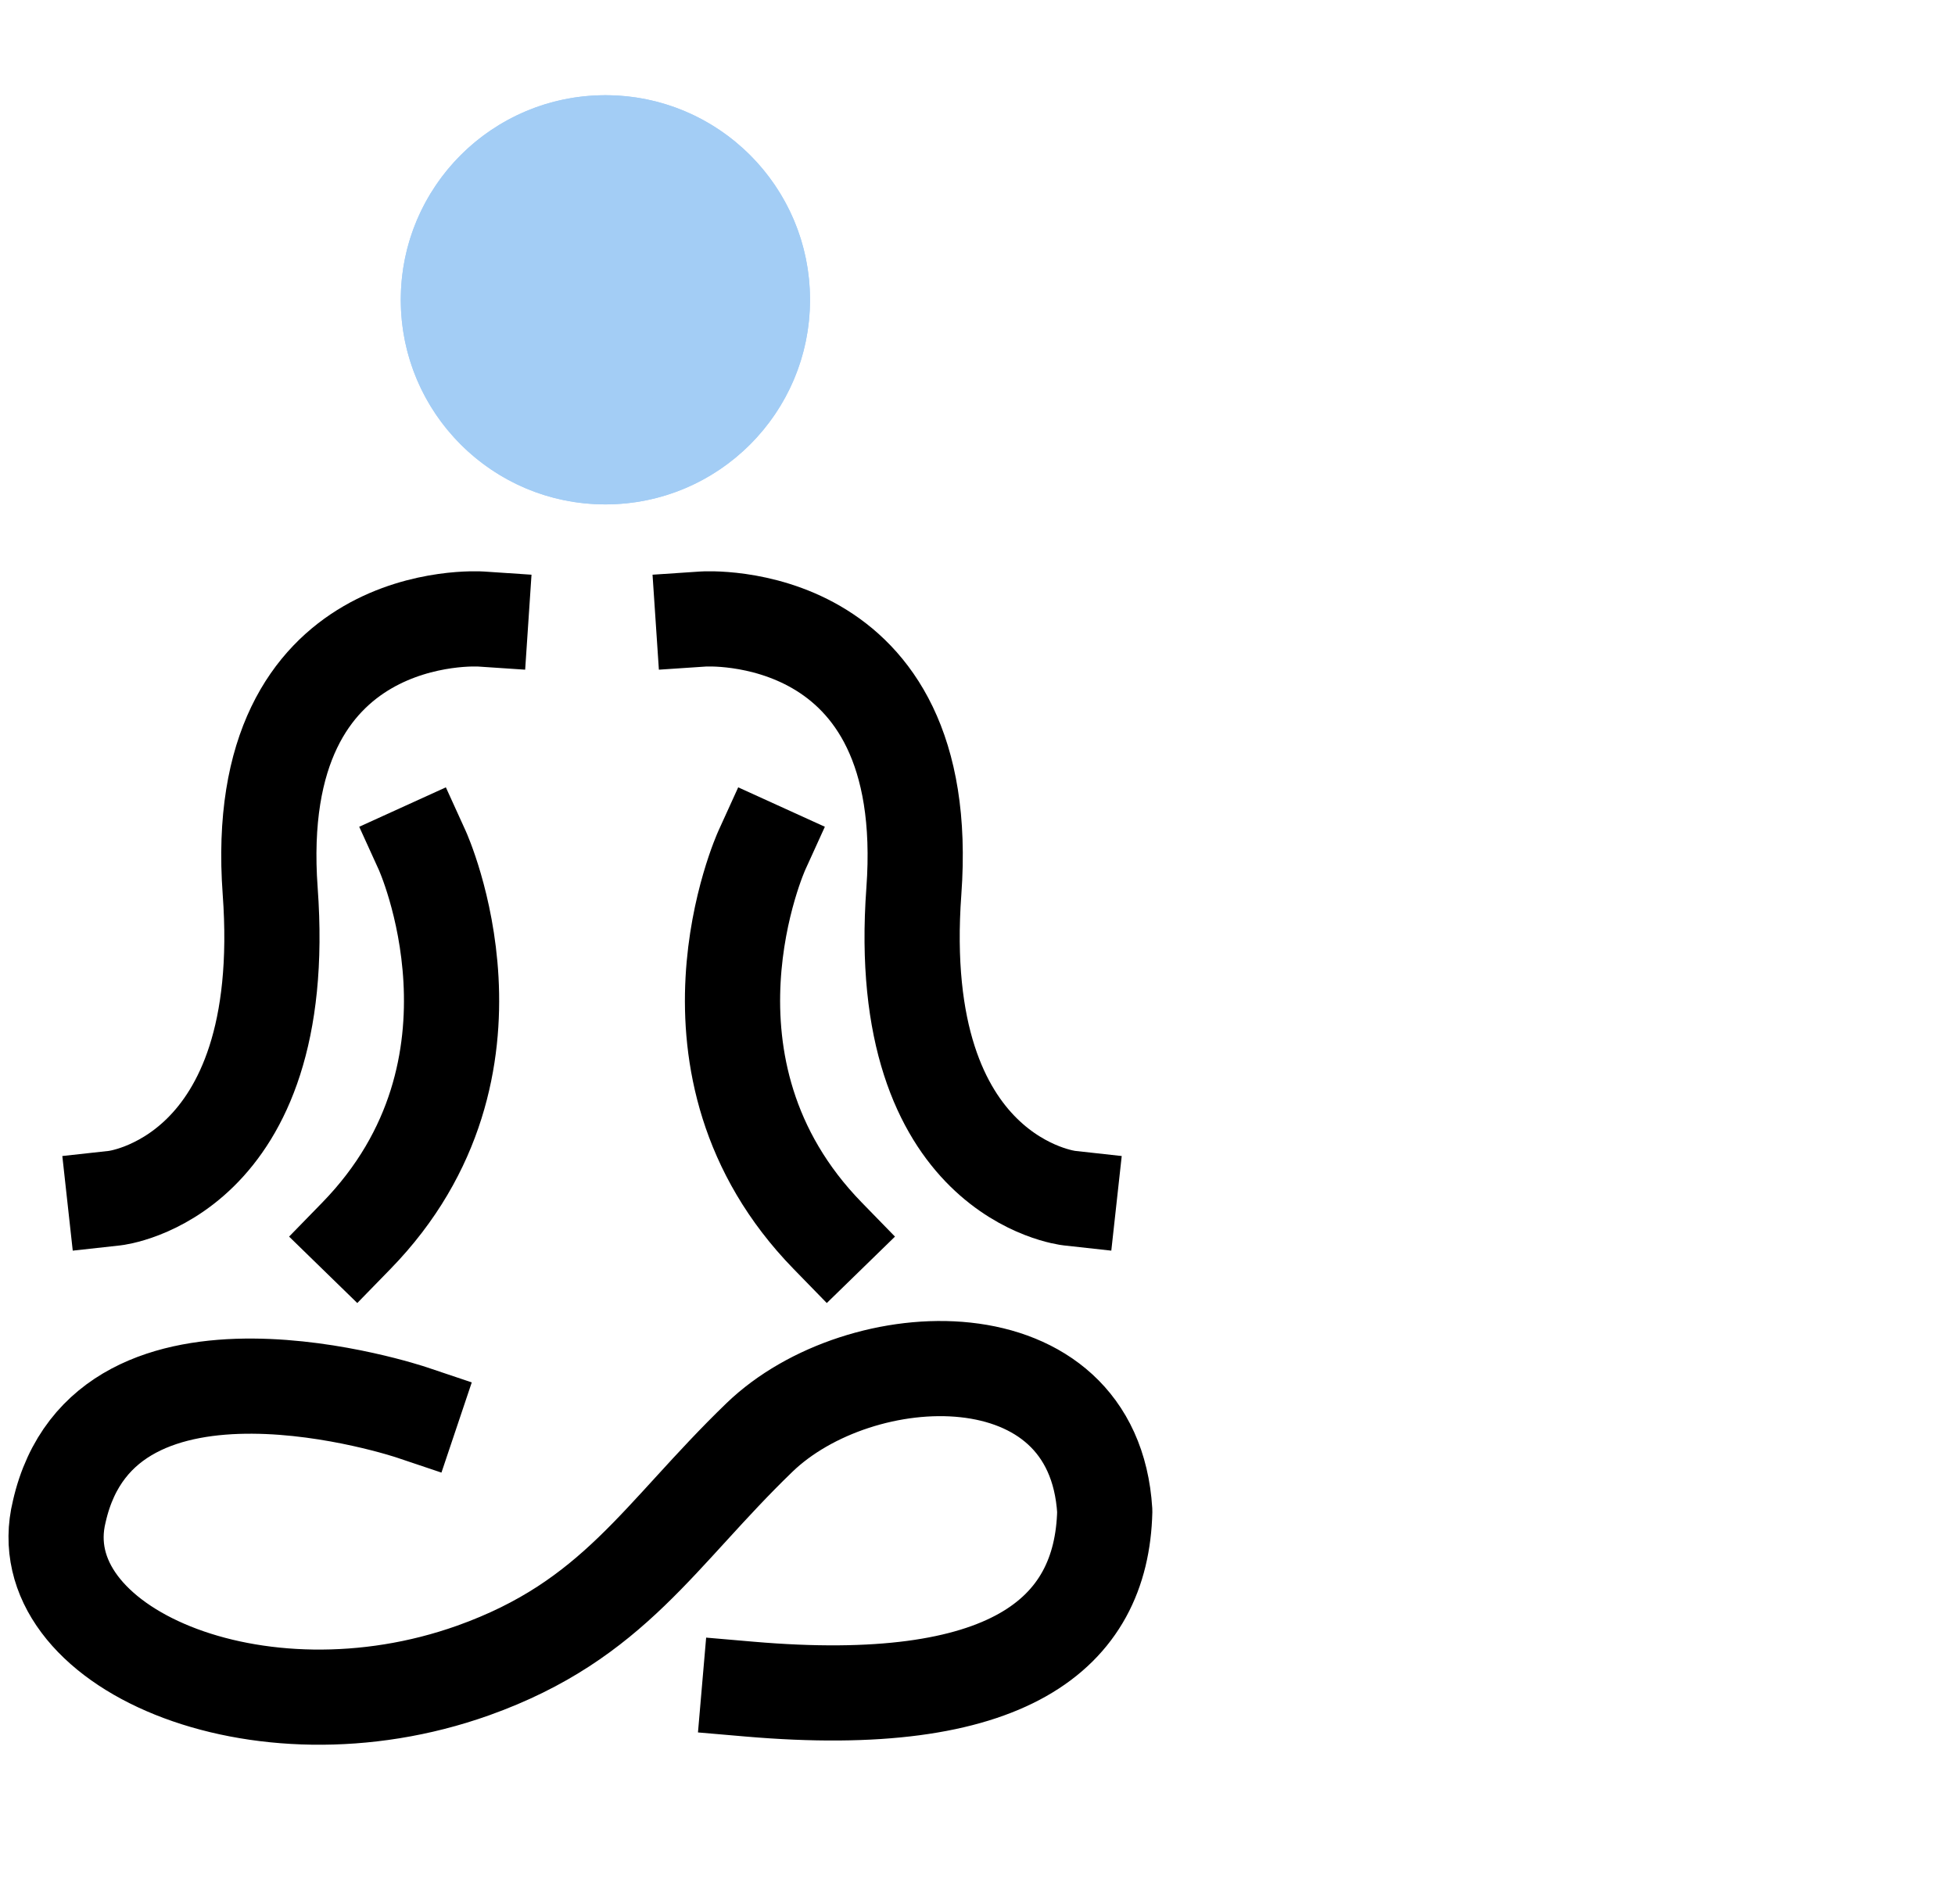
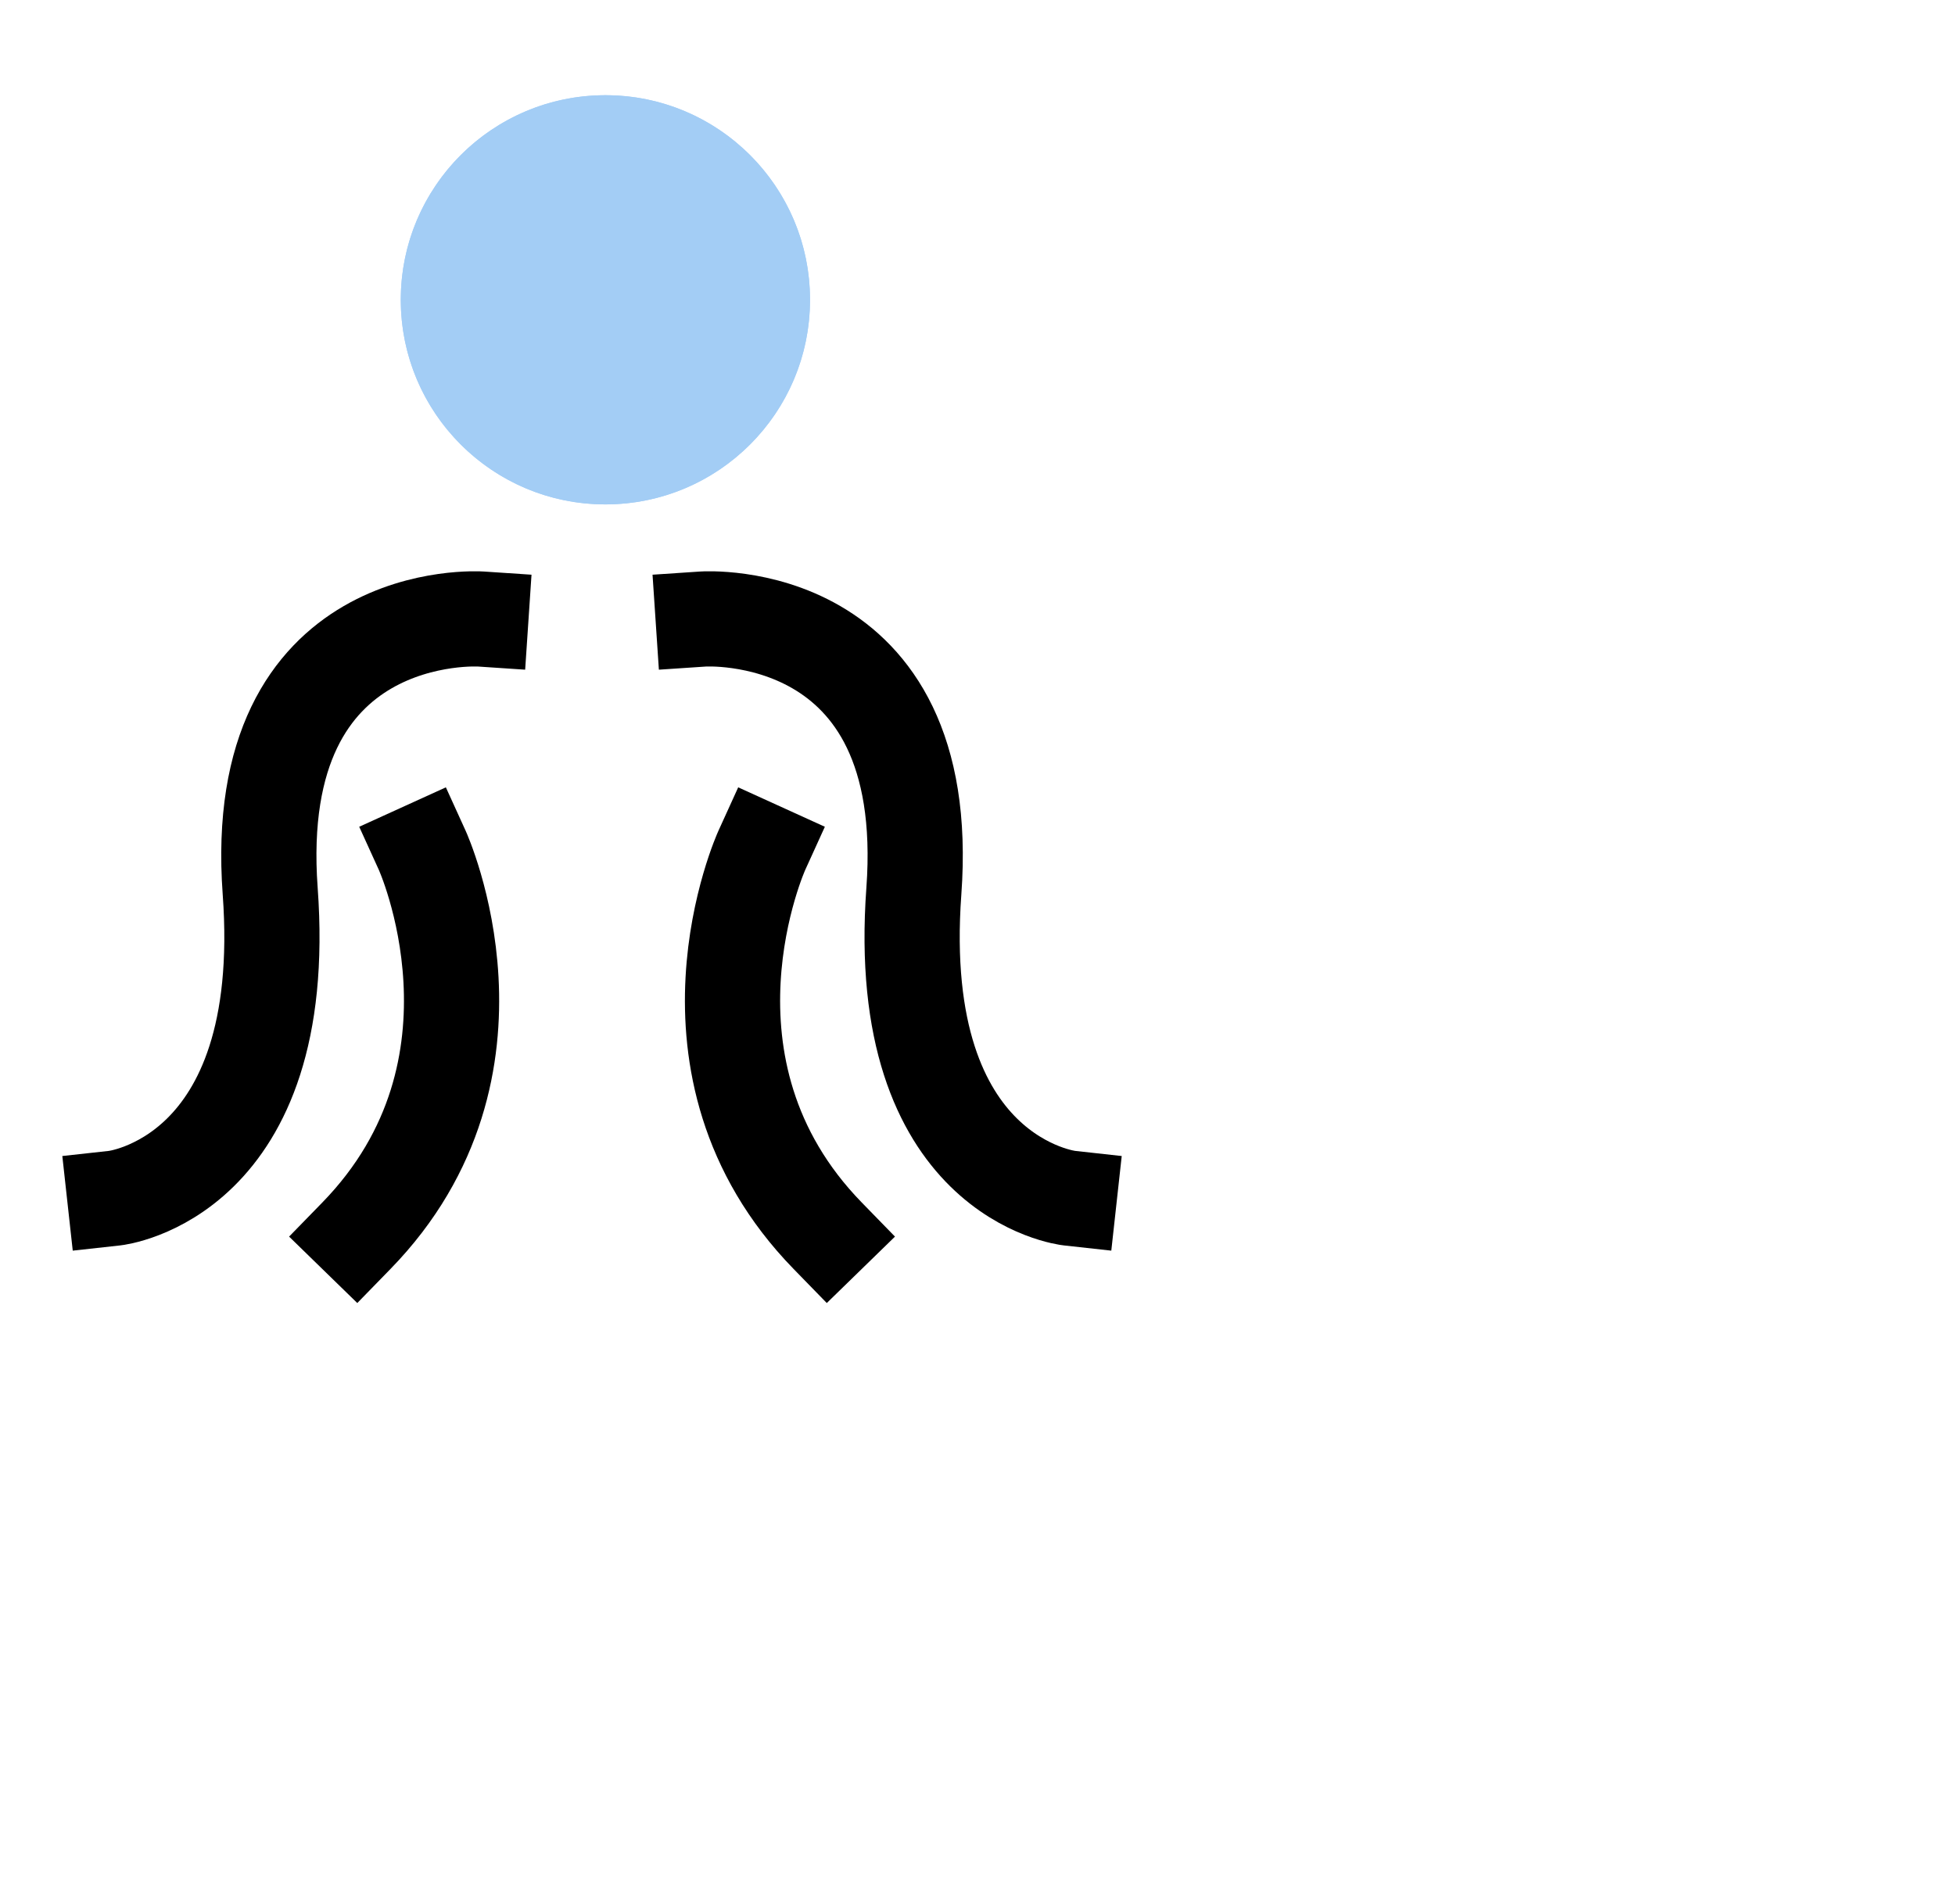
<svg xmlns="http://www.w3.org/2000/svg" width="61.605" height="60" viewBox="0 0 61.605 60">
  <g id="Relaxation_techniques" data-name="Relaxation techniques" transform="translate(-1242.645 -3191.461)">
    <g id="Rectangle_61657" data-name="Rectangle 61657" transform="translate(1244.25 3191.461)" fill="#fff" stroke="#707070" stroke-width="1" opacity="0">
      <rect width="60" height="60" stroke="none" />
      <rect x="0.5" y="0.5" width="59" height="59" fill="none" />
    </g>
    <g id="Group_135537" data-name="Group 135537" transform="translate(418.75 -695.539)">
-       <path id="Path_111561" data-name="Path 111561" d="M11.338,1.011S1.8-2.57.132,3.745C-1.064,7.969,6.107,11.4,13,9.211c4.5-1.432,6-4.078,9.27-7.022s10.651-3.031,10.8,2.7c-.23,3.893-3.289,6.2-11.39,5.215" transform="matrix(0.999, -0.035, 0.035, 0.999, 825.5, 3930.896)" fill="none" stroke="#000" stroke-linecap="square" stroke-linejoin="round" stroke-width="3" />
      <g id="Group_135539" data-name="Group 135539" transform="translate(827.515 3891)">
        <g id="Group_135537-2" data-name="Group 135537" transform="translate(0 15.504)">
          <path id="Path_111559" data-name="Path 111559" d="M4750.855,2246.239s-7.3-.488-6.638,8.575-4.895,9.675-4.895,9.675" transform="translate(-4739.323 -2246.235)" fill="none" stroke="#000" stroke-linecap="square" stroke-width="3" />
          <path id="Path_111560" data-name="Path 111560" d="M4750.84,2255.285s3.106,6.826-2.075,12.144" transform="translate(-4741.154 -2247.99)" fill="none" stroke="#000" stroke-linecap="square" stroke-width="3" />
        </g>
        <g id="Group_135538" data-name="Group 135538" transform="translate(18.539 15.504)">
          <path id="Path_111559-2" data-name="Path 111559" d="M4739.323,2246.239s7.3-.488,6.638,8.575,4.895,9.675,4.895,9.675" transform="translate(-4739.323 -2246.235)" fill="none" stroke="#000" stroke-linecap="square" stroke-width="3" />
          <path id="Path_111560-2" data-name="Path 111560" d="M4749.689,2255.285s-3.106,6.826,2.075,12.144" transform="translate(-4747.842 -2247.99)" fill="none" stroke="#000" stroke-linecap="square" stroke-width="3" />
        </g>
        <g id="Ellipse_79039" data-name="Ellipse 79039" transform="translate(9.009 -1)" fill="#a3cdf5" stroke="#a3cdf5" stroke-width="3">
          <circle cx="6.448" cy="6.448" r="6.448" stroke="none" />
          <circle cx="6.448" cy="6.448" r="4.948" fill="none" />
        </g>
      </g>
    </g>
  </g>
</svg>